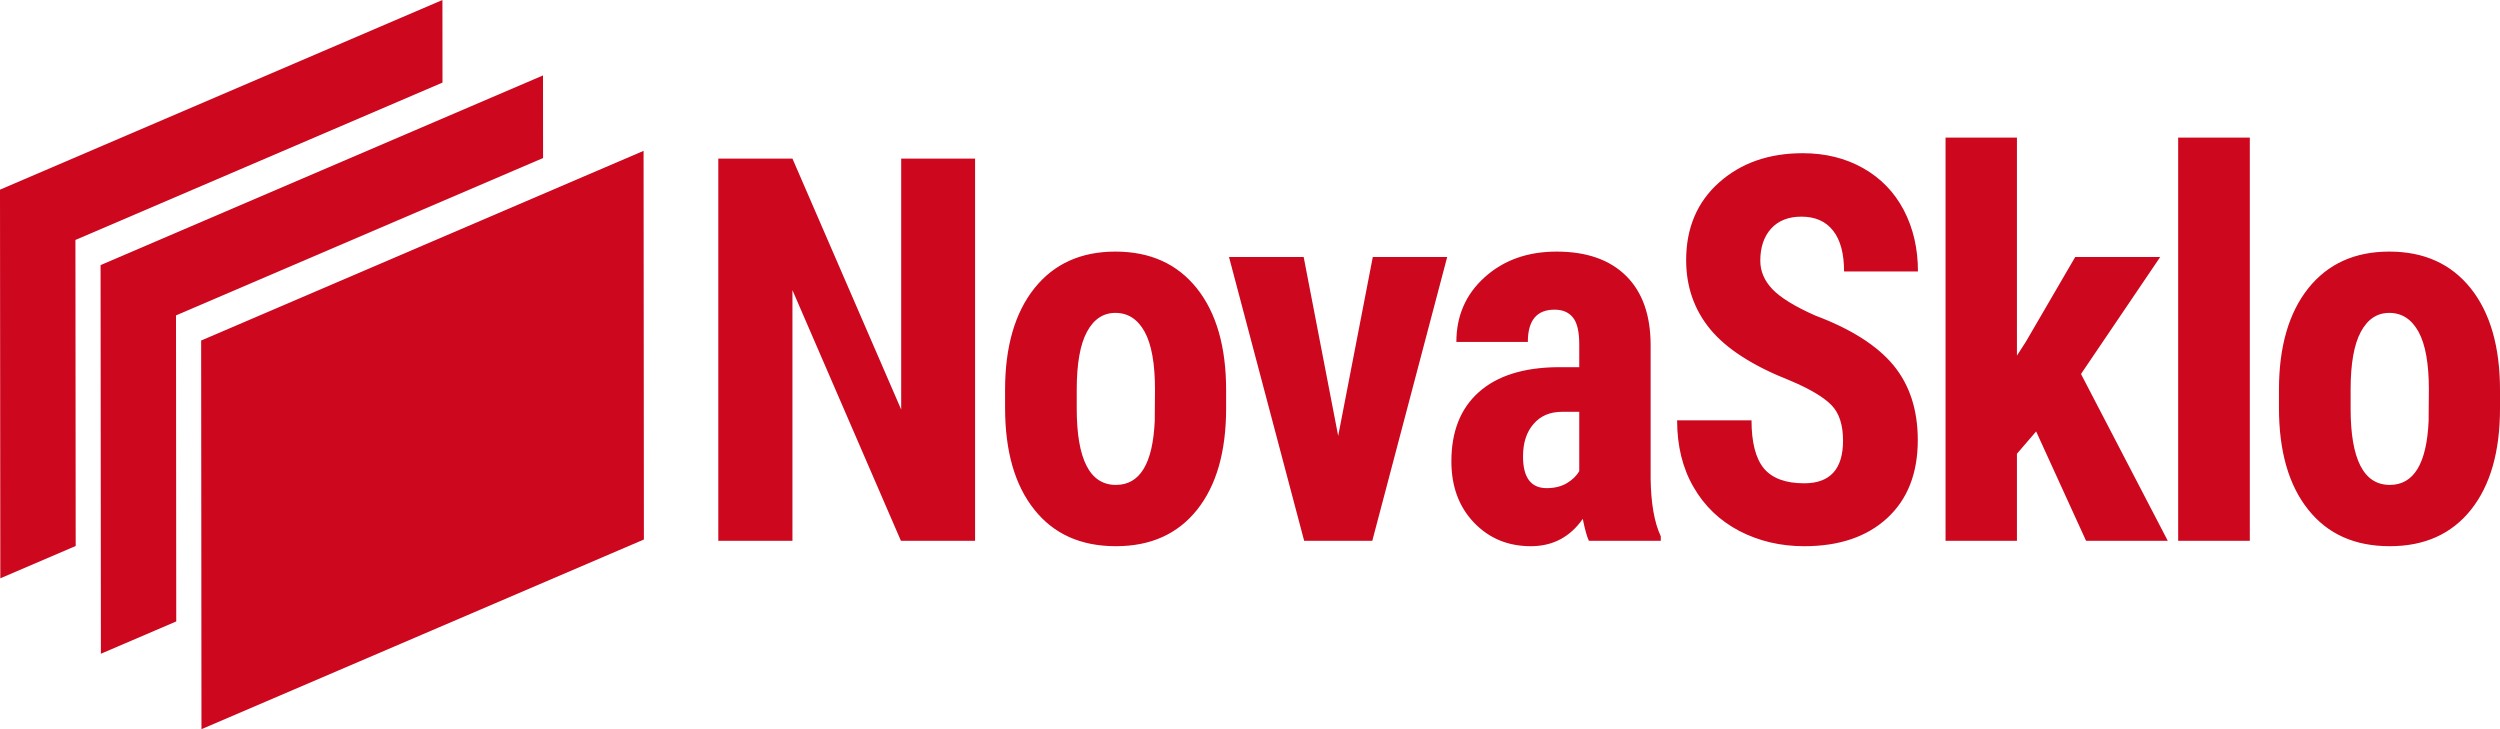
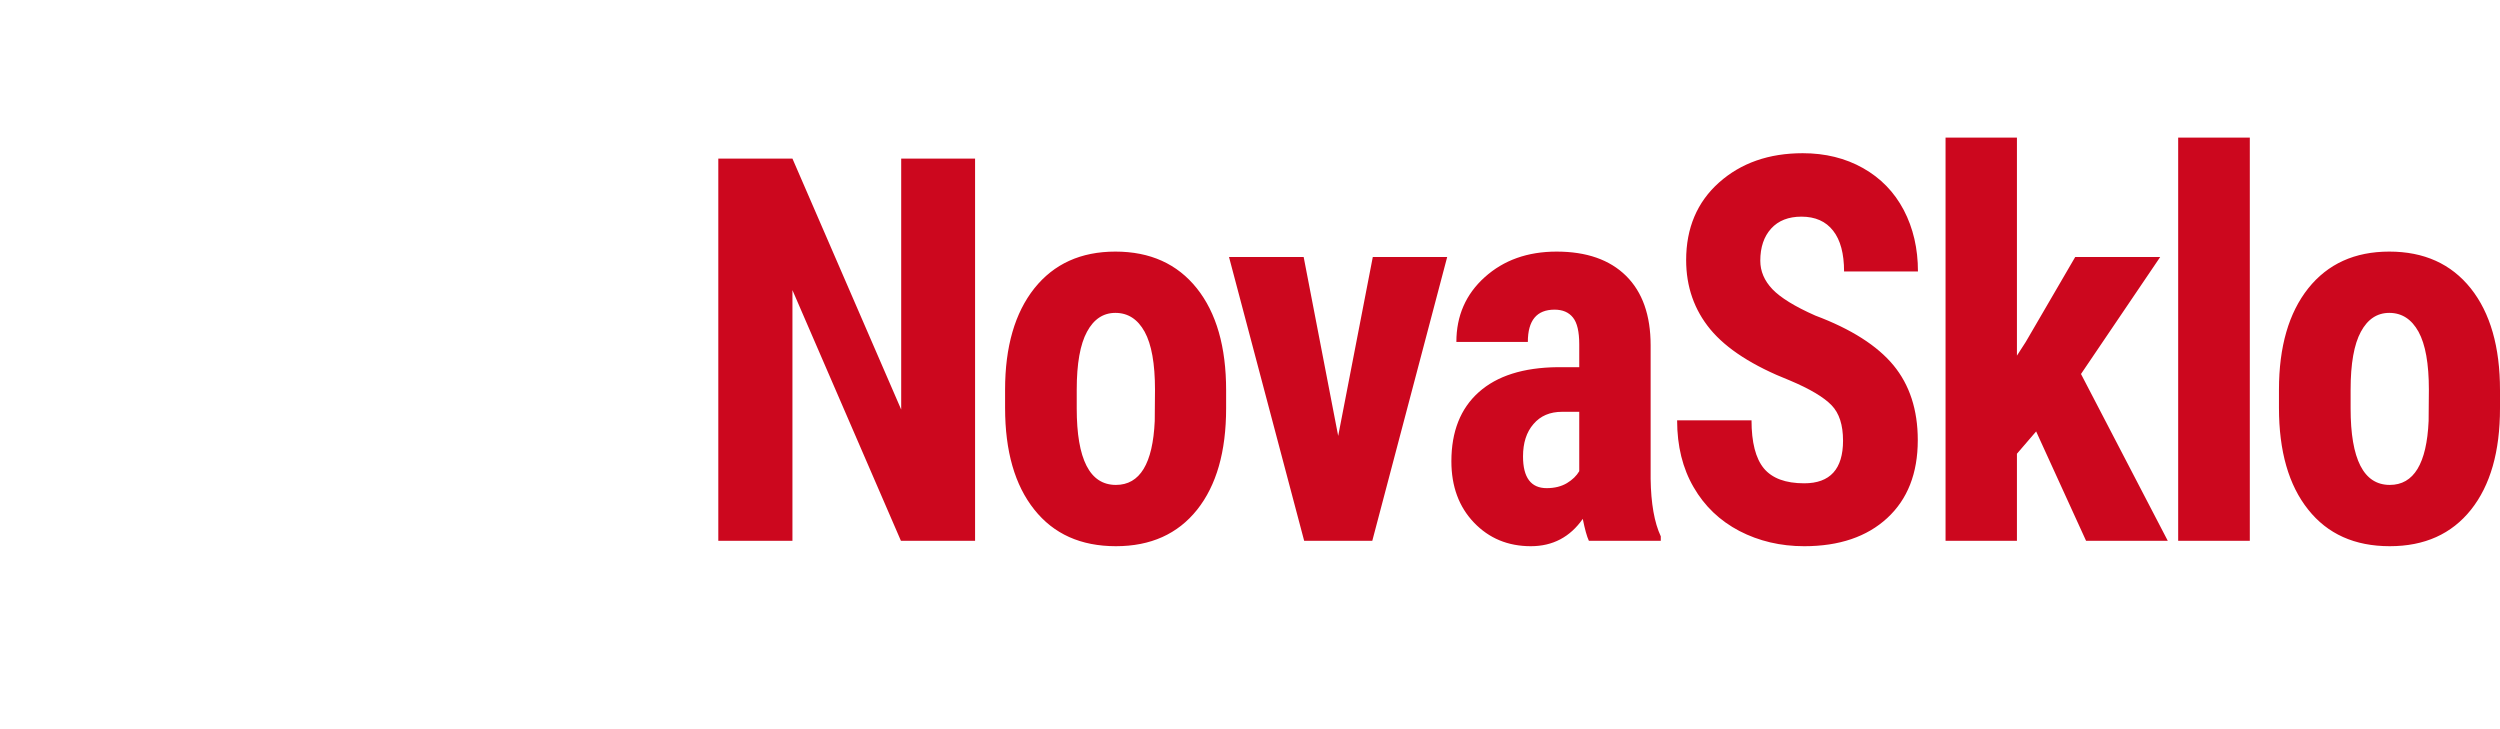
<svg xmlns="http://www.w3.org/2000/svg" xml:space="preserve" width="100%" height="100%" version="1.1" style="shape-rendering:geometricPrecision; text-rendering:geometricPrecision; image-rendering:optimizeQuality; fill-rule:evenodd; clip-rule:evenodd" viewBox="0 0 19885.93 5800.01">
  <defs>
    <style type="text/css">
   
    .fil1 {fill:#CC071E}
    .fil0 {fill:#CC071E;fill-rule:nonzero}
   
  </style>
  </defs>
  <g id="Слой_x0020_1">
    <g id="_1566855079552">
      <path class="fil0" d="M7756.07 4301.95l-589.72 0 -863 -1994.19 0 1994.19 -589.72 0 0 -3040.46 589.72 0 865.06 1996.33 0 -1996.33 587.66 0 0 3040.46zm238.73 -1202.36c0,-342.1 78.08,-610.8 232.87,-806.08 155.47,-194.58 369.85,-292.22 644.51,-292.22 276.71,0 492.46,97.64 647.94,292.22 155.48,195.28 232.87,465.4 232.87,810.36l0 143.97c0,344.24 -76.71,612.94 -230.82,806.8 -154.11,193.14 -369.17,290.07 -645.88,290.07 -278.77,0 -495.2,-96.93 -649.31,-291.5 -154.78,-193.86 -232.18,-463.98 -232.18,-808.94l0 -144.68zm569.85 148.96c0,405.54 104.11,608.66 311.64,608.66 191.09,0 293.83,-169.62 308.9,-508.17l2.06 -249.45c0,-207.4 -27.4,-360.63 -82.2,-460.42 -55.47,-100.49 -132.87,-150.38 -232.87,-150.38 -96.57,0 -171.92,49.89 -226.02,150.38 -54.11,99.79 -81.51,253.02 -81.51,460.42l0 148.96zm2079.8 218.8l275.34 -1423.3 591.77 0 -595.88 2257.9 -541.77 0 -597.94 -2257.9 593.83 0 274.65 1423.3zm1994.19 834.6c-16.44,-34.92 -32.2,-92.65 -48.63,-174.62 -101.38,144.69 -239.04,217.38 -413.01,217.38 -182.19,0 -332.87,-62.72 -452.73,-188.15 -119.87,-125.44 -179.45,-287.94 -179.45,-487.51 0,-236.62 72.59,-419.79 217.8,-549.5 145.21,-129.72 354.11,-196 626.7,-198.85l172.61 0 0 -181.03c0,-101.21 -16.44,-172.48 -50,-213.82 -33.57,-42.05 -82.2,-62.72 -146.57,-62.72 -141.79,0 -212.33,85.53 -212.33,256.58l-568.49 0c0,-208.11 75.34,-379.88 226.02,-515.29 150.69,-135.42 341.1,-203.13 571.23,-203.13 237.66,0 421.92,64.14 552.74,193.15 130.12,129 195.19,312.88 195.19,552.35l0 1062.67c2.74,194.57 29.46,347.1 80.82,456.85l0 35.64 -571.9 0zm-335.61 -419.08c63.01,0 116.43,-13.54 160.95,-39.91 43.84,-26.37 76.71,-58.44 97.95,-94.79l0 -472.54 -136.31 0c-96.57,0 -171.91,32.08 -227.39,96.93 -56.16,64.15 -83.56,150.39 -83.56,258.01 0,168.2 63.01,252.3 188.36,252.3zm2357.18 -378.45c0,-124.02 -30.13,-218.1 -91.09,-280.82 -60.95,-63.43 -171.23,-129.71 -332.19,-197.42 -293.14,-115.46 -503.41,-250.88 -632.18,-406.25 -128.08,-155.37 -192.46,-339.25 -192.46,-550.93 0,-255.87 87.67,-461.84 261.64,-617.22 174.66,-155.37 396.57,-233.06 665.74,-233.06 178.77,0 339.04,39.2 479.45,118.31 140.41,79.12 248.62,190.3 323.97,333.56 75.34,143.97 113.01,306.47 113.01,488.92l-587.67 0c0,-141.83 -28.76,-250.16 -86.98,-324.28 -58.22,-74.84 -142.47,-111.9 -252.05,-111.9 -102.74,0 -183.56,31.36 -241.09,94.79 -57.54,63.43 -86.3,148.96 -86.3,255.87 0,83.39 32.19,158.93 96.57,226.64 64.39,67 178.08,137.56 341.1,209.54 284.92,106.91 491.77,238.76 621.21,394.85 128.77,156.08 193.84,354.22 193.84,595.83 0,264.42 -81.51,471.11 -243.15,620.07 -161.64,148.96 -382.18,223.79 -660.27,223.79 -188.34,0 -360.27,-40.62 -515.74,-121.16 -154.79,-81.25 -276.7,-196.71 -363.69,-347.81 -87.68,-150.38 -131.51,-327.85 -131.51,-532.4l591.78 0c0,175.33 32.87,302.91 97.94,382.02 65.75,79.11 172.59,119.02 321.22,119.02 206.16,0 308.9,-113.32 308.9,-339.96zm1535.97 -72.7l-152.73 177.47 0 692.76 -567.8 0 0 -3207.24 567.8 0 0 1734.05 69.86 -108.34 393.83 -676.37 676.02 0 -630.13 930.82 690.4 1327.08 -649.99 0 -397.26 -870.23zm1699.68 870.23l-569.86 0 0 -3207.24 569.86 0 0 3207.24zm231.88 -1202.36c0,-342.1 78.08,-610.8 232.88,-806.08 155.47,-194.58 369.84,-292.22 644.5,-292.22 276.71,0 492.46,97.64 647.94,292.22 155.48,195.28 232.87,465.4 232.87,810.36l0 143.97c0,344.24 -76.71,612.94 -230.82,806.8 -154.11,193.14 -369.17,290.07 -645.88,290.07 -278.77,0 -495.2,-96.93 -649.31,-291.5 -154.78,-193.86 -232.18,-463.98 -232.18,-808.94l0 -144.68zm569.85 148.96c0,405.54 104.11,608.66 311.64,608.66 191.09,0 293.83,-169.62 308.9,-508.17l2.06 -249.45c0,-207.4 -27.4,-360.63 -82.2,-460.42 -55.47,-100.49 -132.87,-150.38 -232.87,-150.38 -96.57,0 -171.92,49.89 -226.02,150.38 -54.11,99.79 -81.51,253.02 -81.51,460.42l0 148.96z" />
      <g>
-         <polygon class="fil1" points="5119.22,1200 3359.62,1954.32 1600,2708.64 1601.27,4254.33 1602.54,5800.01 3362.14,5045.69 5121.76,4291.38 5120.49,2745.69 " />
-         <polygon class="fil1" points="4319.22,600 2559.62,1354.32 800,2108.64 801.27,3654.33 802.54,5200.01 1402,4943.03 1401.27,4054.33 1400,2508.64 3159.62,1754.32 4319.76,1256.98 " />
-         <polygon class="fil1" points="3519.22,0 1759.62,754.32 -0,1508.64 1.27,3054.33 2.54,4600.01 602,4343.03 601.27,3454.33 600,1908.64 2359.62,1154.32 3519.76,656.98 " />
-       </g>
+         </g>
    </g>
  </g>
</svg>